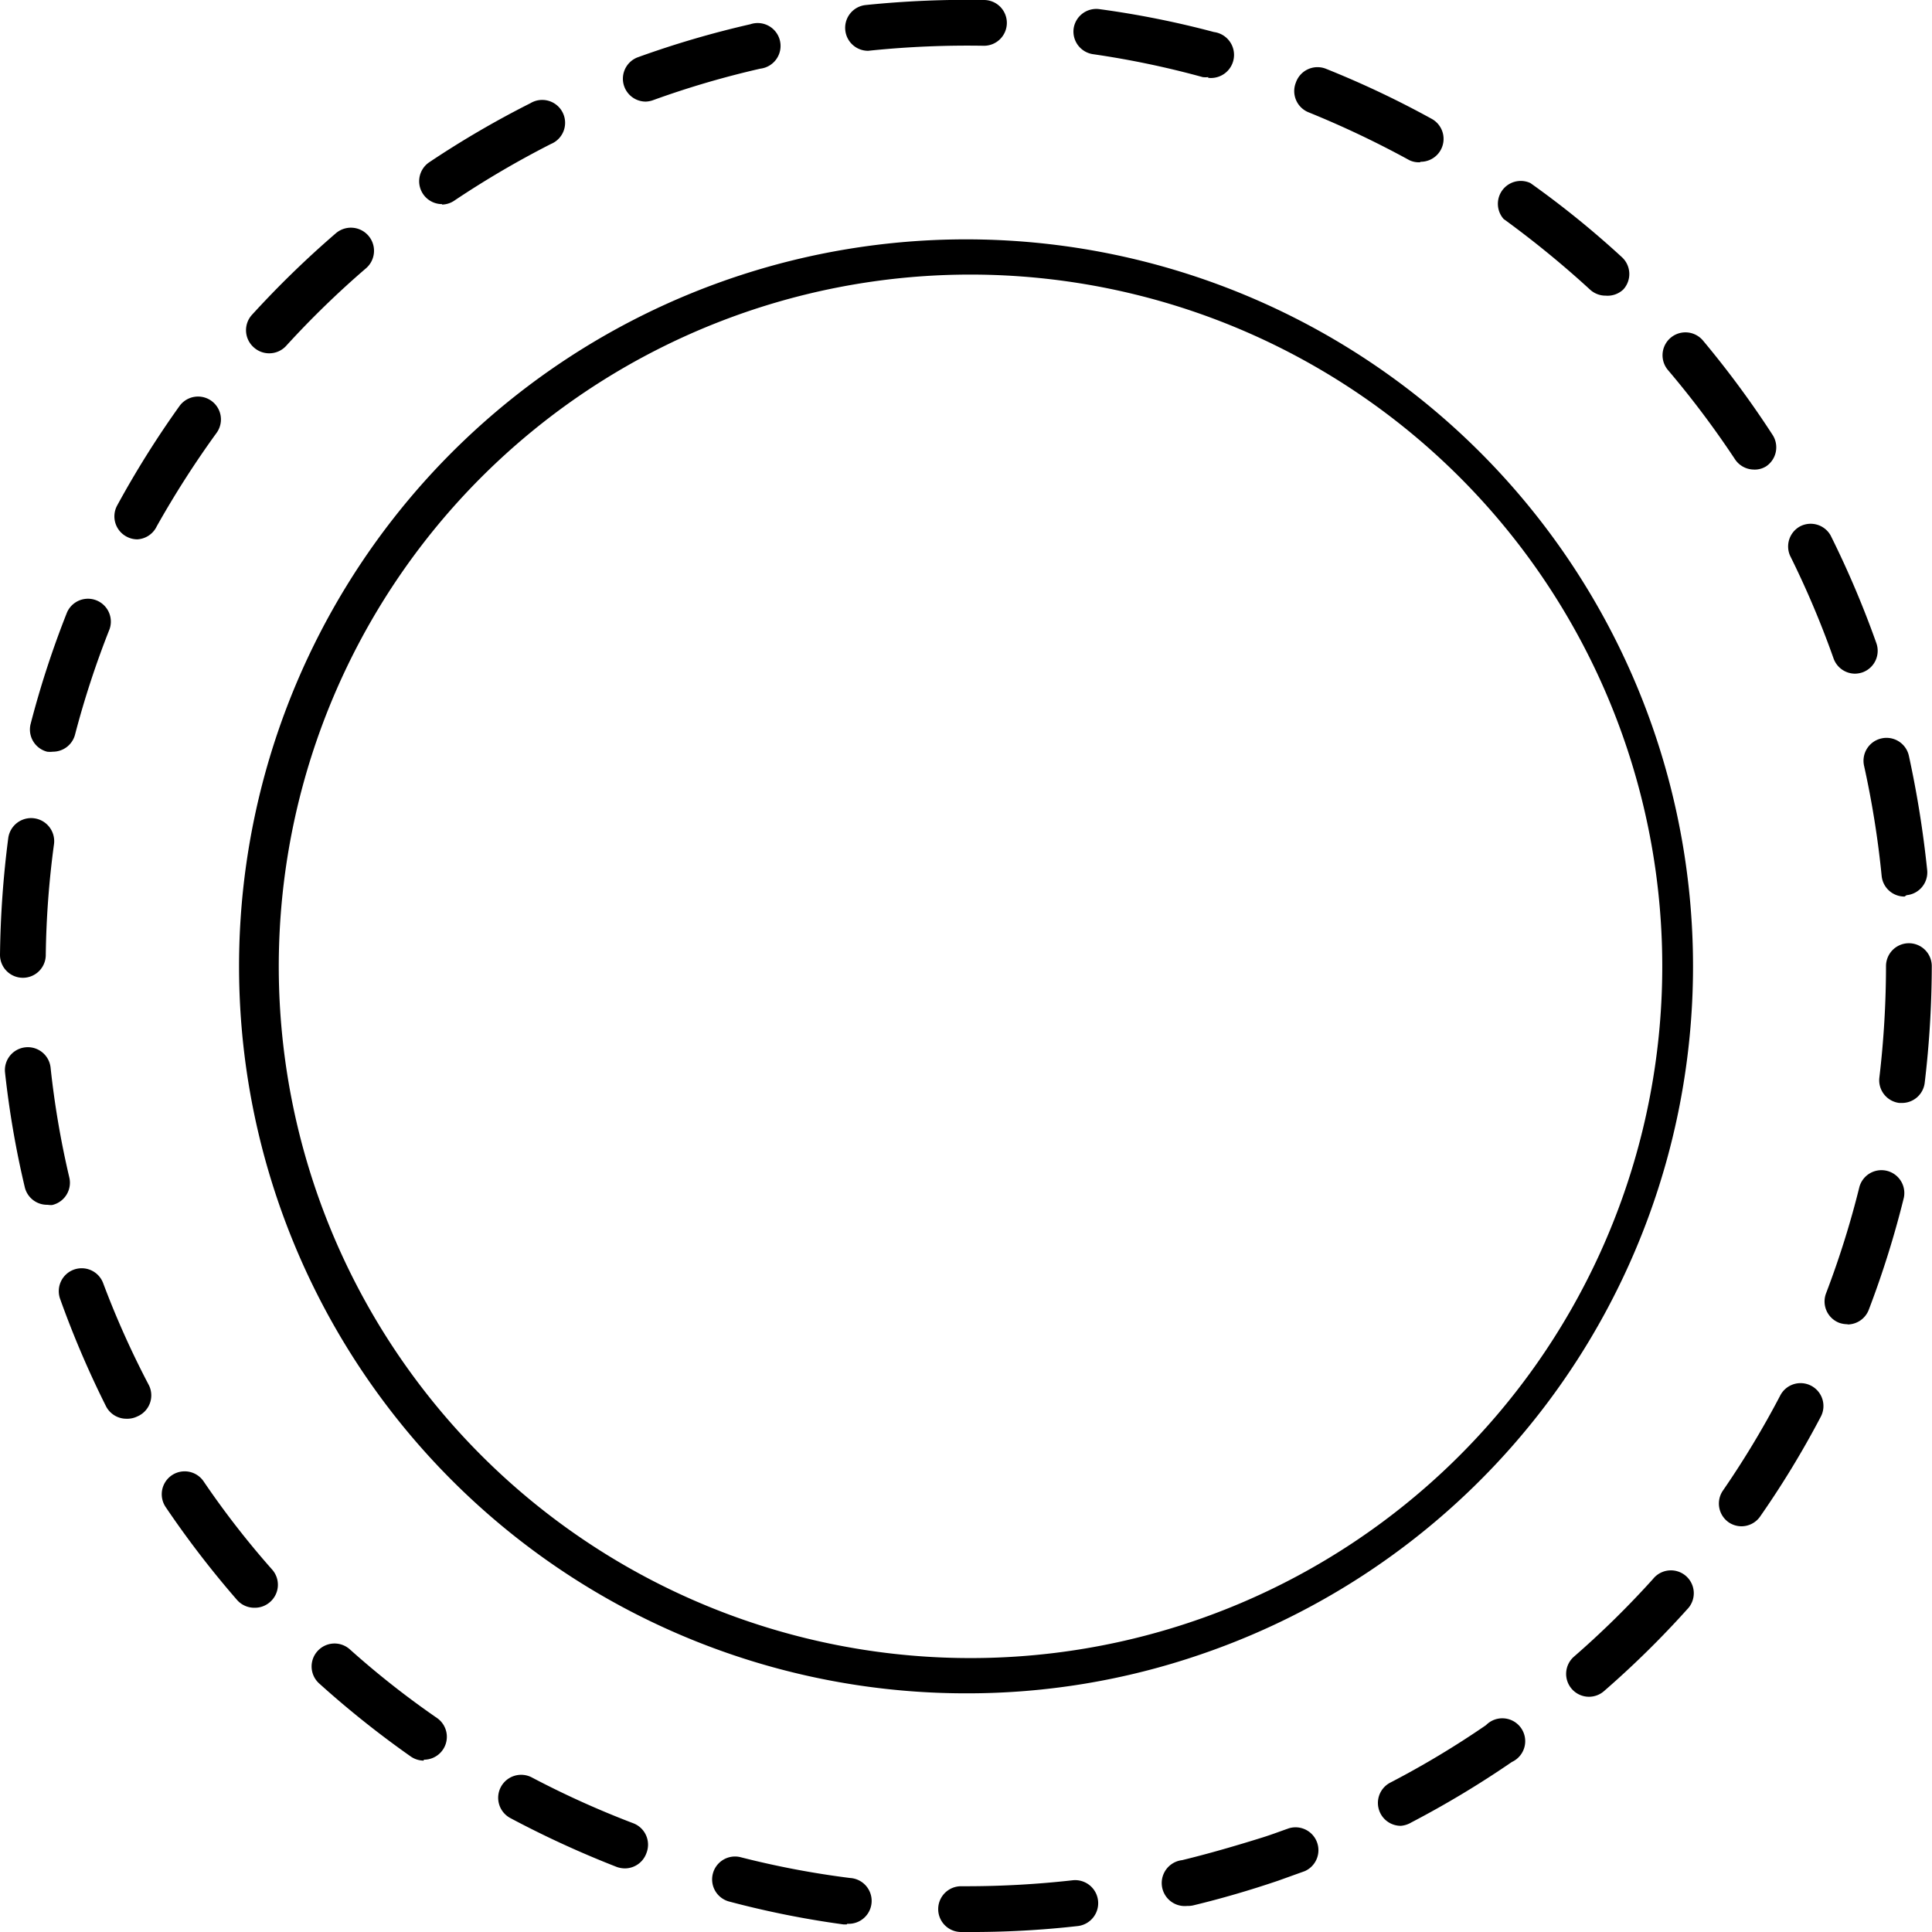
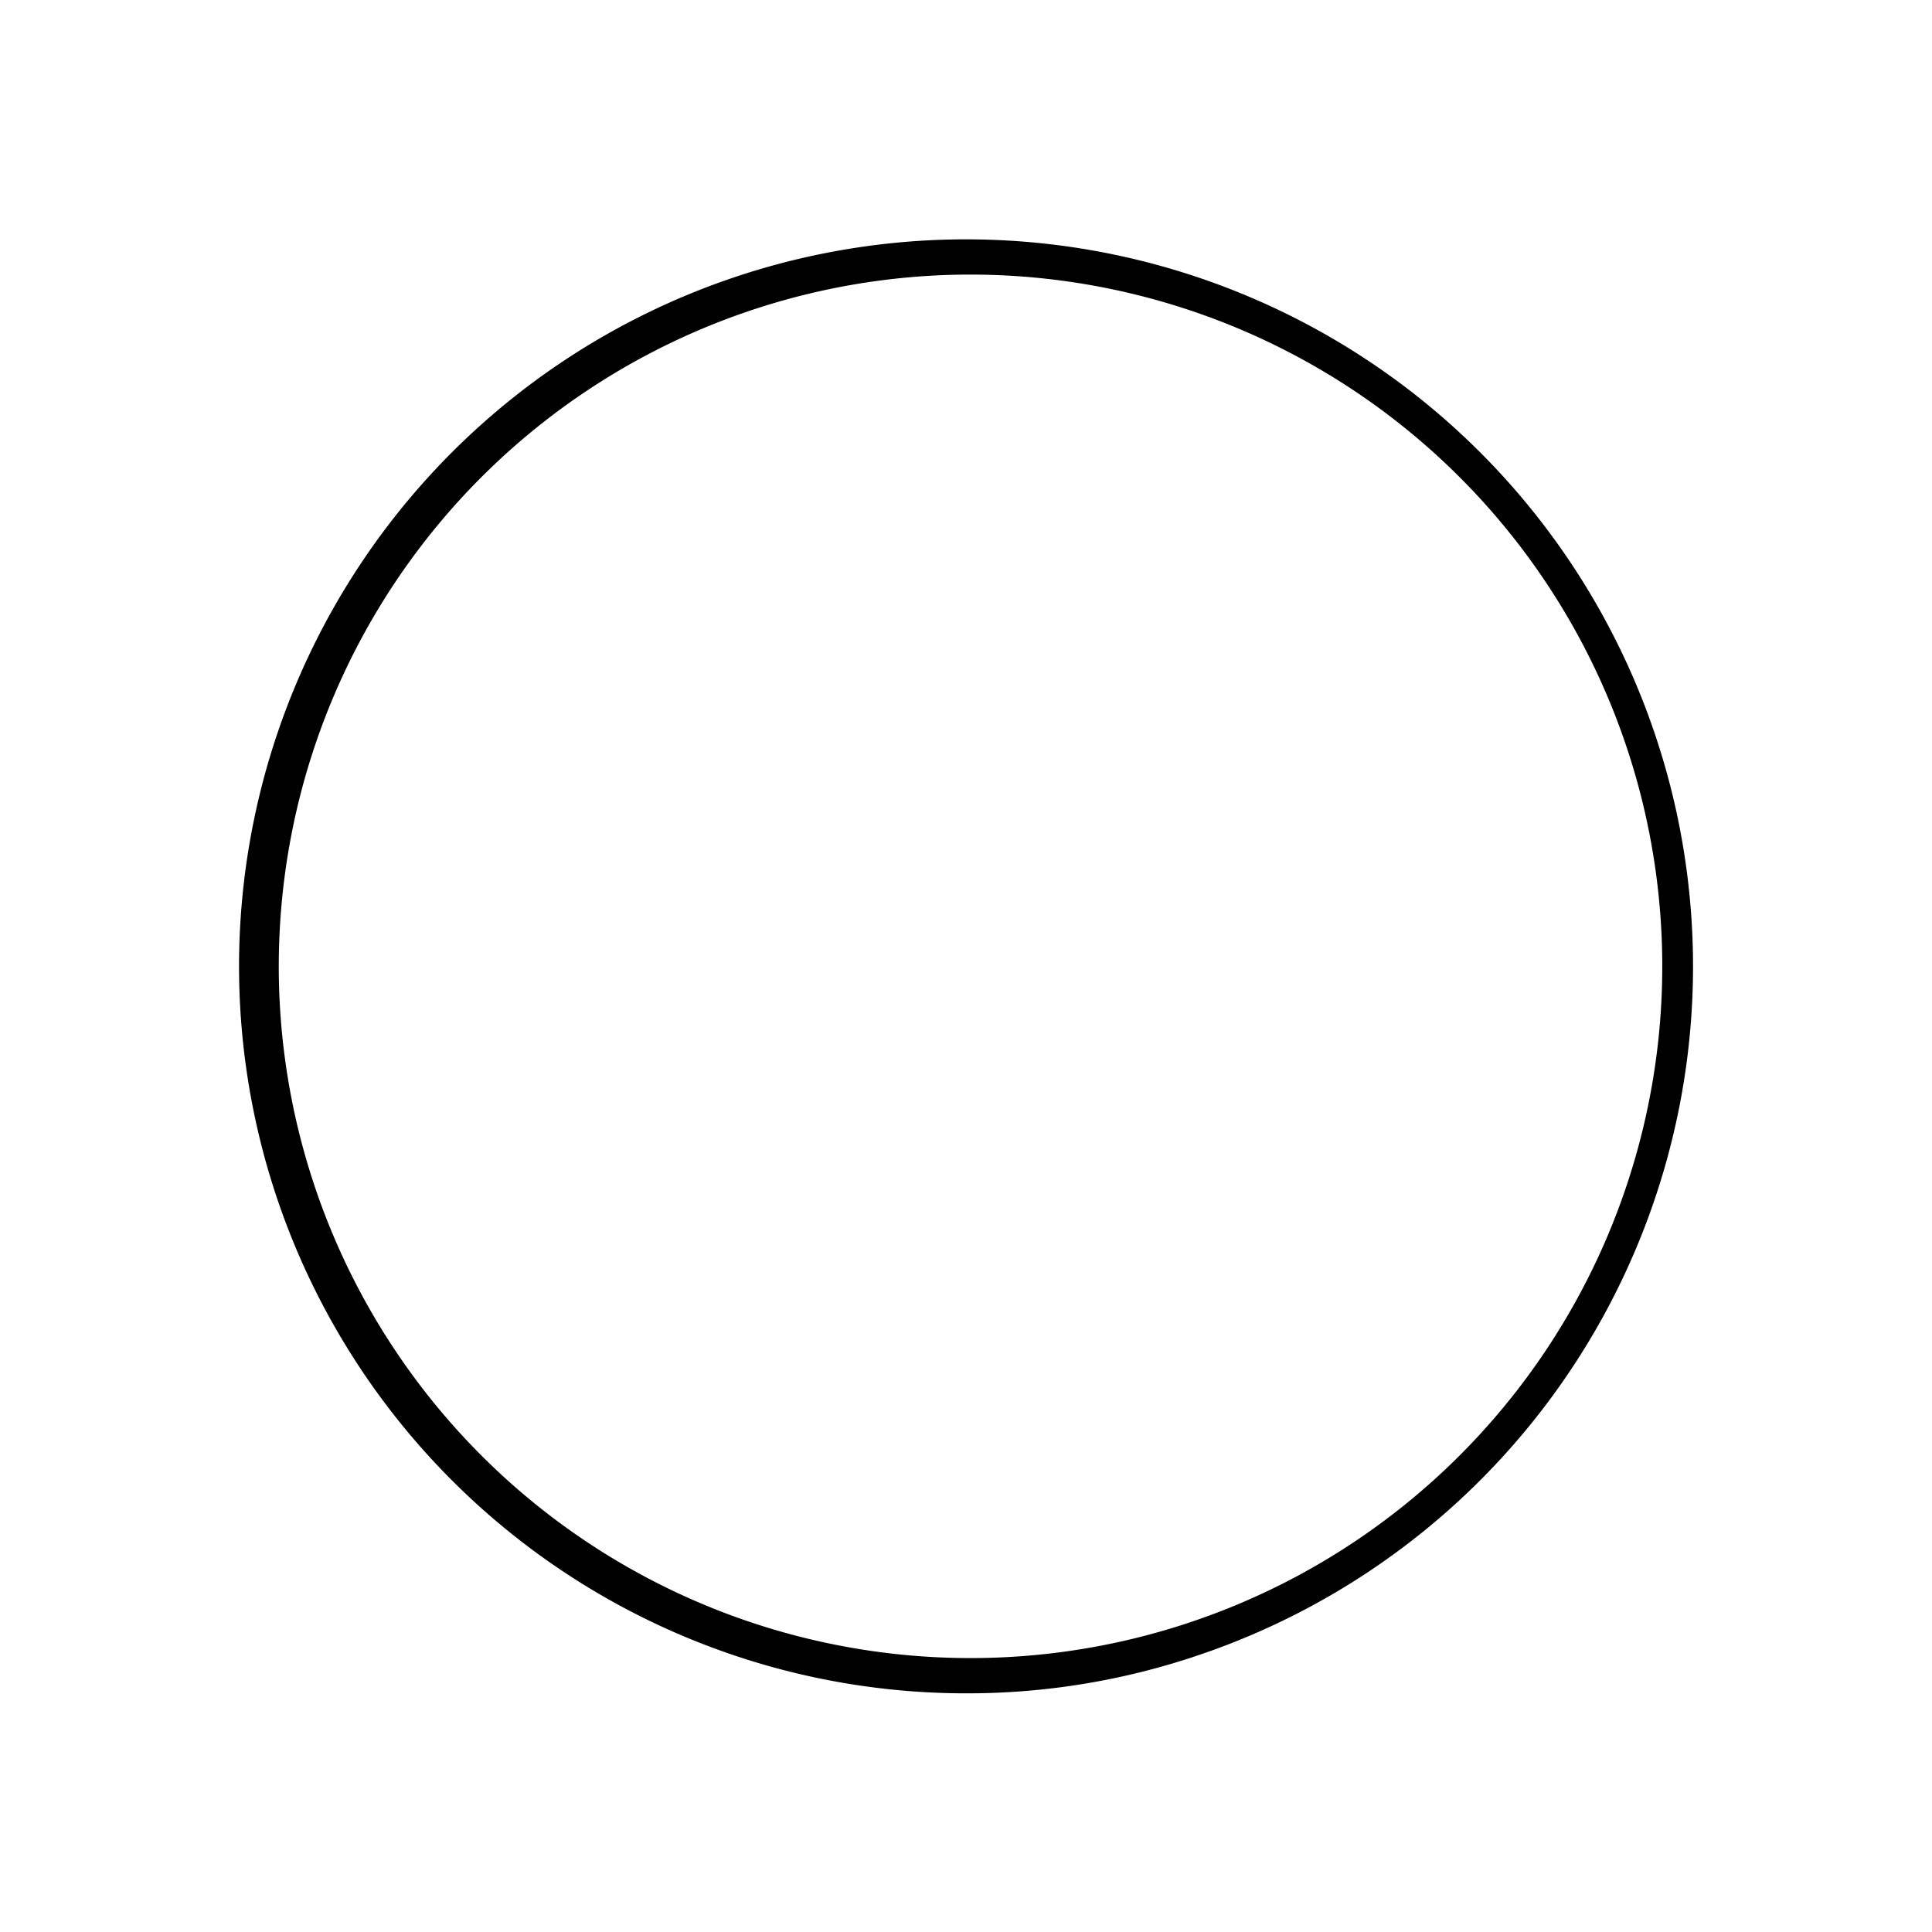
<svg xmlns="http://www.w3.org/2000/svg" viewBox="0 0 84.43 84.43">
  <g id="Layer_2" data-name="Layer 2">
    <g id="Layer_2-2" data-name="Layer 2">
-       <path d="M42.24,84.43H42a1,1,0,0,1,0-2h.26a41.63,41.63,0,0,0,4.61-.26,1,1,0,0,1,.23,2A41.21,41.21,0,0,1,42.24,84.43ZM37,84.1h-.13a40.9,40.9,0,0,1-5-1,1,1,0,0,1-.72-1.21,1,1,0,0,1,1.21-.73,38.89,38.89,0,0,0,4.79.91,1,1,0,0,1-.12,2Zm14.89-.81a1,1,0,0,1-.23-2c1.19-.29,2.39-.64,3.54-1,.38-.12.75-.26,1.12-.39a1,1,0,0,1,.7,1.87l-1.17.42c-1.21.41-2.47.78-3.72,1.08A1,1,0,0,1,51.88,83.29ZM27.32,81.65a1.09,1.09,0,0,1-.36-.06,43.62,43.62,0,0,1-4.66-2.14,1,1,0,0,1,.95-1.77,40.29,40.29,0,0,0,4.43,2,1,1,0,0,1,.57,1.3A1,1,0,0,1,27.32,81.65Zm33.9-1.86a1,1,0,0,1-.46-1.89,39.53,39.53,0,0,0,4.18-2.51A1,1,0,1,1,66.07,77a42.54,42.54,0,0,1-4.39,2.64A1.07,1.07,0,0,1,61.22,79.79Zm-42.7-2.85a1,1,0,0,1-.57-.18,42.36,42.36,0,0,1-4-3.19,1,1,0,0,1-.07-1.42,1,1,0,0,1,1.41-.07,38.45,38.45,0,0,0,3.81,3,1,1,0,0,1-.58,1.82Zm50.92-2.79a1,1,0,0,1-.75-.34,1,1,0,0,1,.09-1.41A40.12,40.12,0,0,0,72.24,69a1,1,0,1,1,1.49,1.33A41.22,41.22,0,0,1,70.1,73.9,1,1,0,0,1,69.44,74.15ZM11.12,70.26a1,1,0,0,1-.76-.34,42.07,42.07,0,0,1-3.12-4.06A1,1,0,1,1,8.9,64.74a38.07,38.07,0,0,0,3,3.86,1,1,0,0,1-.1,1.41A1,1,0,0,1,11.12,70.26Zm65-3.56a1,1,0,0,1-.57-.17,1,1,0,0,1-.25-1.4A40.11,40.11,0,0,0,77.79,61a1,1,0,1,1,1.77.93,40.4,40.4,0,0,1-2.66,4.37A1,1,0,0,1,76.08,66.7ZM5.53,62a1,1,0,0,1-.9-.55,42.25,42.25,0,0,1-2-4.68,1,1,0,1,1,1.88-.69,39.11,39.11,0,0,0,2,4.46A1,1,0,0,1,6,61.9,1,1,0,0,1,5.53,62Zm75.21-4.13a1.13,1.13,0,0,1-.36-.06,1,1,0,0,1-.58-1.29,39.93,39.93,0,0,0,1.46-4.66,1,1,0,0,1,1.94.48,42,42,0,0,1-1.53,4.89A1,1,0,0,1,80.74,57.88ZM2.08,52.65a1,1,0,0,1-1-.78,40.81,40.81,0,0,1-.86-5,1,1,0,0,1,.88-1.1,1,1,0,0,1,1.11.88,39,39,0,0,0,.82,4.81,1,1,0,0,1-.75,1.2A.91.91,0,0,1,2.08,52.65ZM83.13,48.2H83a1,1,0,0,1-.87-1.11,41.74,41.74,0,0,0,.29-4.87,1,1,0,0,1,2,0,43.67,43.67,0,0,1-.31,5.11A1,1,0,0,1,83.13,48.2ZM1,42.73H1a1,1,0,0,1-1-1,43.41,43.41,0,0,1,.36-5.1,1,1,0,0,1,2,.26A39.59,39.59,0,0,0,2,41.75,1,1,0,0,1,1,42.73Zm82.23-3.55a1,1,0,0,1-1-.9,41,41,0,0,0-.77-4.82,1,1,0,0,1,.76-1.19,1,1,0,0,1,1.2.76,45.34,45.34,0,0,1,.8,5,1,1,0,0,1-.9,1.09ZM2.31,32.85a1.07,1.07,0,0,1-.25,0,1,1,0,0,1-.72-1.22,41.33,41.33,0,0,1,1.59-4.87,1,1,0,0,1,1.86.73A39.87,39.87,0,0,0,3.28,32.1,1,1,0,0,1,2.31,32.85Zm78.76-3.41a1,1,0,0,1-.94-.66,40.27,40.27,0,0,0-1.9-4.49A1,1,0,0,1,78.67,23,1,1,0,0,1,80,23.4a42.31,42.31,0,0,1,2,4.71,1,1,0,0,1-.6,1.27A1.06,1.06,0,0,1,81.07,29.44ZM6,23.57a1,1,0,0,1-.47-.12,1,1,0,0,1-.41-1.36,42.13,42.13,0,0,1,2.72-4.34,1,1,0,0,1,1.63,1.16A42,42,0,0,0,6.85,23,1,1,0,0,1,6,23.57Zm70.66-3.05a1,1,0,0,1-.84-.45,40.92,40.92,0,0,0-2.93-3.9,1,1,0,1,1,1.53-1.29A42.36,42.36,0,0,1,77.46,19a1,1,0,0,1-.28,1.38A.94.94,0,0,1,76.63,20.52ZM11.76,15.44a1,1,0,0,1-.67-.26A1,1,0,0,1,11,13.77a42.63,42.63,0,0,1,3.67-3.57A1,1,0,0,1,16,11.72a40.13,40.13,0,0,0-3.5,3.4A1,1,0,0,1,11.76,15.44Zm58.41-2.52a1,1,0,0,1-.68-.26,42.81,42.81,0,0,0-3.78-3.09A1,1,0,0,1,66.88,8a40.84,40.84,0,0,1,4,3.24,1,1,0,0,1,.06,1.41A1,1,0,0,1,70.17,12.92Zm-50.85-4a1,1,0,0,1-.56-1.83,41.72,41.72,0,0,1,4.42-2.58,1,1,0,1,1,.9,1.78,41.13,41.13,0,0,0-4.2,2.46A1,1,0,0,1,19.32,8.94ZM62.07,7.09A.94.94,0,0,1,61.59,7a42.13,42.13,0,0,0-4.4-2.09,1,1,0,0,1-.56-1.3A1,1,0,0,1,57.93,3a41.63,41.63,0,0,1,4.63,2.19,1,1,0,0,1-.49,1.88ZM28.22,4.44a1,1,0,0,1-.34-1.94,41.84,41.84,0,0,1,4.91-1.44A1,1,0,1,1,33.23,3a39.67,39.67,0,0,0-4.67,1.37A1.06,1.06,0,0,1,28.22,4.44ZM52.81,3.37a1.07,1.07,0,0,1-.25,0,39.26,39.26,0,0,0-4.78-1,1,1,0,0,1-.86-1.13A1,1,0,0,1,48.05.4a40.55,40.55,0,0,1,5,1,1,1,0,0,1-.26,2ZM37.94,2.22a1,1,0,0,1-1-.9,1,1,0,0,1,.89-1.1A43.49,43.49,0,0,1,43,0a1,1,0,0,1,1,1,1,1,0,0,1-1,1,41.75,41.75,0,0,0-4.87.2Z" />
      <path d="M42.22,74a31.77,31.77,0,1,1,10.25-1.7A31.4,31.4,0,0,1,42.22,74Zm0-62A30.23,30.23,0,1,0,52,13.56,30.3,30.3,0,0,0,42.22,12Z" />
    </g>
  </g>
</svg>